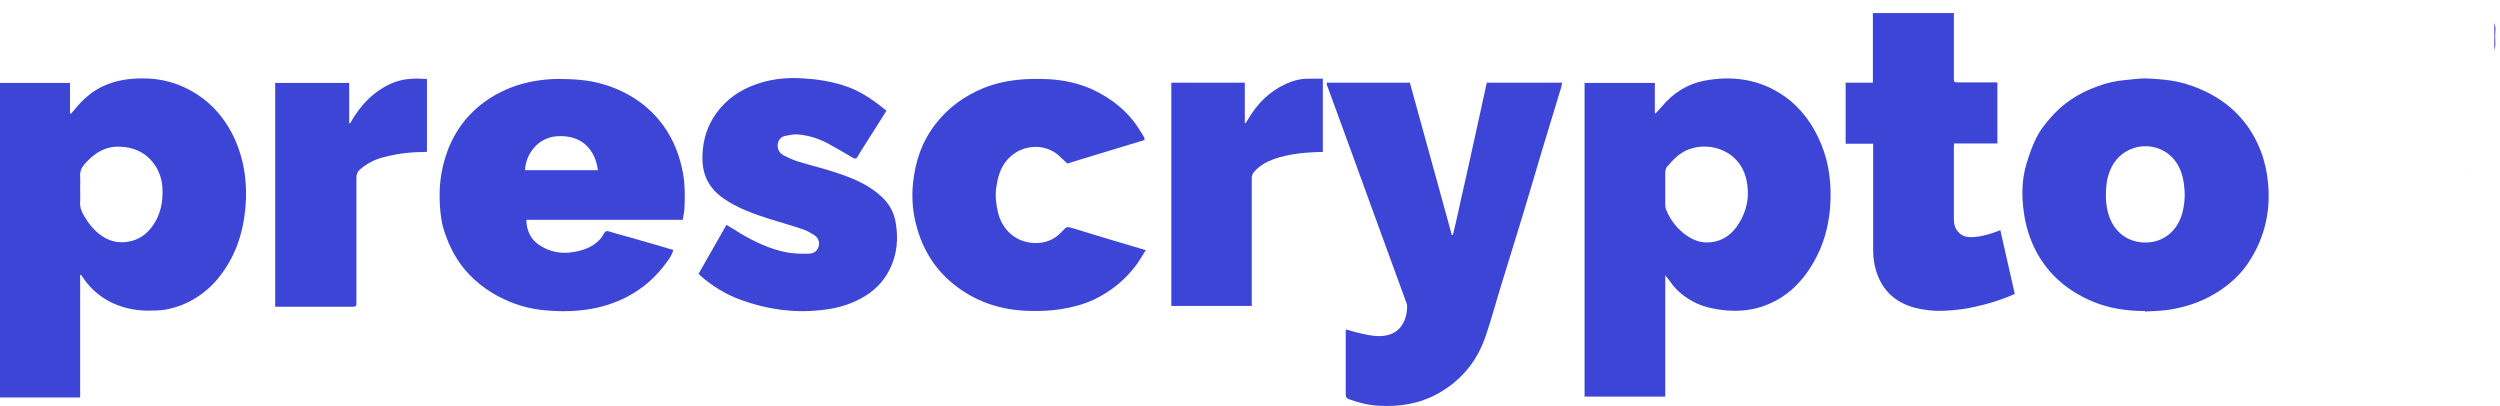
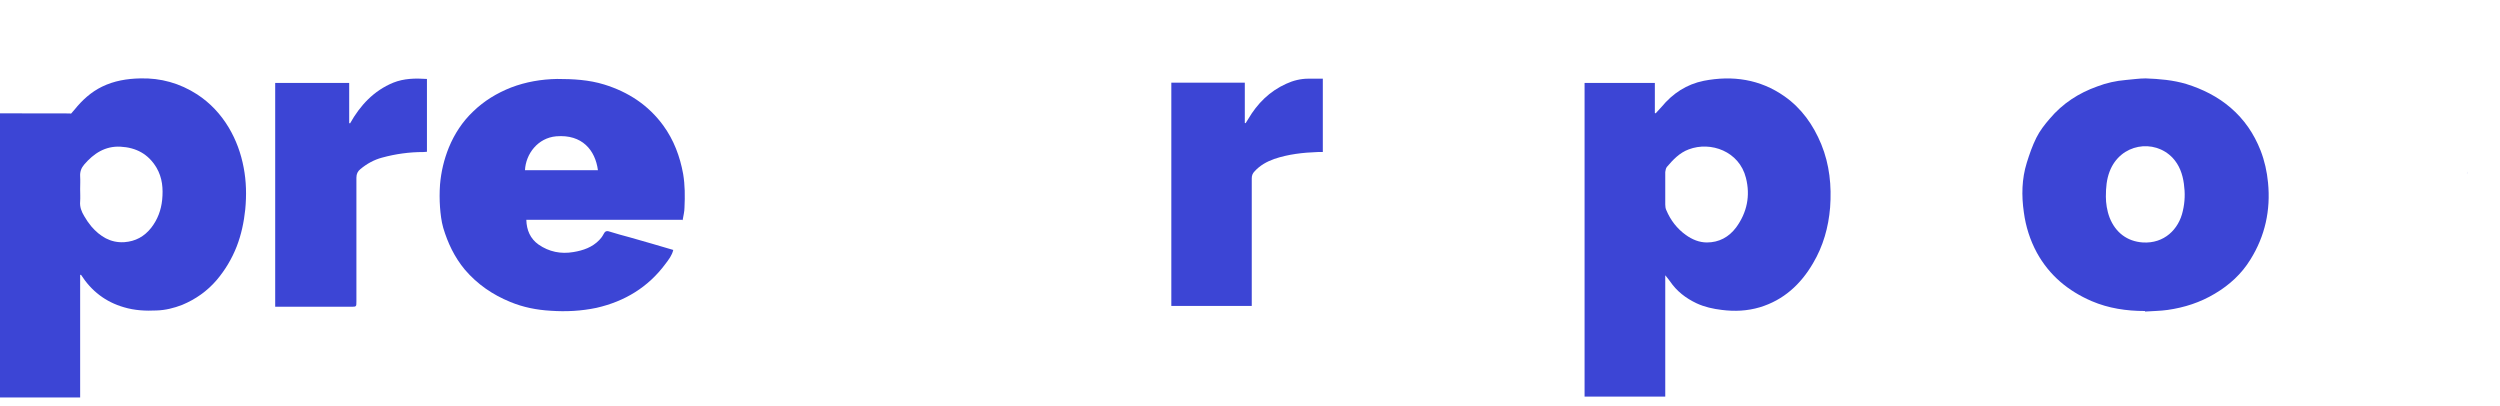
<svg xmlns="http://www.w3.org/2000/svg" width="117" height="19" viewBox="0 0 117 19" fill="none">
-   <path d="M3.751 12.87V18.6H0V3.882H3.276V5.305C3.276 5.305 3.301 5.305 3.326 5.317C3.376 5.255 3.439 5.192 3.489 5.13C3.851 4.681 4.264 4.306 4.776 4.056C5.339 3.782 5.939 3.682 6.564 3.669C7.527 3.644 8.415 3.894 9.228 4.418C9.84 4.818 10.328 5.342 10.703 5.966C11.053 6.553 11.278 7.177 11.403 7.839C11.528 8.488 11.541 9.137 11.478 9.799C11.416 10.398 11.291 10.985 11.078 11.534C10.853 12.108 10.541 12.633 10.14 13.107C9.69 13.631 9.153 14.006 8.527 14.268C8.14 14.418 7.74 14.518 7.327 14.53C6.814 14.555 6.302 14.53 5.802 14.38C4.939 14.131 4.276 13.619 3.789 12.857L3.751 12.87ZM3.751 8.85C3.751 9.037 3.764 9.237 3.751 9.424C3.726 9.687 3.814 9.899 3.939 10.111C4.039 10.286 4.151 10.448 4.276 10.598C4.676 11.06 5.164 11.372 5.814 11.334C6.339 11.297 6.752 11.072 7.077 10.66C7.377 10.273 7.54 9.836 7.59 9.349C7.64 8.825 7.602 8.326 7.327 7.851C6.94 7.202 6.364 6.903 5.639 6.865C4.926 6.828 4.389 7.177 3.939 7.702C3.801 7.864 3.739 8.039 3.751 8.251C3.764 8.451 3.751 8.65 3.751 8.85Z" fill="#3C45D5" />
+   <path d="M3.751 12.87V18.6H0V3.882V5.305C3.276 5.305 3.301 5.305 3.326 5.317C3.376 5.255 3.439 5.192 3.489 5.13C3.851 4.681 4.264 4.306 4.776 4.056C5.339 3.782 5.939 3.682 6.564 3.669C7.527 3.644 8.415 3.894 9.228 4.418C9.84 4.818 10.328 5.342 10.703 5.966C11.053 6.553 11.278 7.177 11.403 7.839C11.528 8.488 11.541 9.137 11.478 9.799C11.416 10.398 11.291 10.985 11.078 11.534C10.853 12.108 10.541 12.633 10.14 13.107C9.69 13.631 9.153 14.006 8.527 14.268C8.14 14.418 7.74 14.518 7.327 14.53C6.814 14.555 6.302 14.53 5.802 14.38C4.939 14.131 4.276 13.619 3.789 12.857L3.751 12.87ZM3.751 8.85C3.751 9.037 3.764 9.237 3.751 9.424C3.726 9.687 3.814 9.899 3.939 10.111C4.039 10.286 4.151 10.448 4.276 10.598C4.676 11.06 5.164 11.372 5.814 11.334C6.339 11.297 6.752 11.072 7.077 10.66C7.377 10.273 7.54 9.836 7.59 9.349C7.64 8.825 7.602 8.326 7.327 7.851C6.94 7.202 6.364 6.903 5.639 6.865C4.926 6.828 4.389 7.177 3.939 7.702C3.801 7.864 3.739 8.039 3.751 8.251C3.764 8.451 3.751 8.65 3.751 8.85Z" fill="#3C45D5" />
  <path d="M77.934 18.562H74.158V3.882H77.447V5.292C77.447 5.292 77.472 5.292 77.484 5.305C77.572 5.205 77.672 5.105 77.759 5.005C78.284 4.369 78.935 3.944 79.735 3.782C81.085 3.52 82.373 3.707 83.511 4.506C84.311 5.068 84.861 5.842 85.236 6.753C85.624 7.702 85.724 8.7 85.649 9.712C85.574 10.635 85.324 11.522 84.849 12.321C84.274 13.307 83.473 14.043 82.361 14.38C81.773 14.555 81.185 14.58 80.585 14.505C80.172 14.455 79.772 14.368 79.397 14.193C78.897 13.956 78.472 13.631 78.159 13.169C78.097 13.082 78.034 13.007 77.934 12.882V18.562ZM77.934 8.825C77.934 9.075 77.934 9.325 77.934 9.574C77.934 9.662 77.947 9.761 77.984 9.836C78.184 10.311 78.484 10.698 78.897 10.997C79.197 11.21 79.522 11.347 79.885 11.347C80.448 11.347 80.91 11.097 81.248 10.648C81.76 9.949 81.923 9.162 81.71 8.326C81.398 7.078 80.06 6.603 79.035 6.99C78.597 7.152 78.297 7.477 78.009 7.814C77.959 7.876 77.947 7.976 77.934 8.051C77.934 8.313 77.934 8.563 77.934 8.825Z" fill="#3C45D5" />
-   <path d="M62.105 3.869H65.981C66.632 6.241 67.294 8.613 67.945 10.997C67.957 10.997 67.969 10.997 67.995 10.997C68.195 10.211 68.345 9.424 68.532 8.638C68.707 7.852 68.882 7.053 69.057 6.266C69.232 5.467 69.407 4.668 69.582 3.869H73.109C73.084 3.957 73.084 4.032 73.058 4.106C72.746 5.118 72.446 6.129 72.133 7.152C71.771 8.363 71.421 9.574 71.045 10.785C70.758 11.722 70.47 12.645 70.183 13.582C69.97 14.281 69.782 14.992 69.545 15.679C69.157 16.865 68.42 17.788 67.307 18.413C66.431 18.899 65.494 19.049 64.519 18.987C64.043 18.962 63.593 18.85 63.143 18.687C63.043 18.65 62.98 18.6 62.98 18.475C62.98 17.501 62.98 16.515 62.98 15.541C62.98 15.517 62.98 15.492 62.993 15.417C63.168 15.466 63.318 15.517 63.481 15.554C63.831 15.641 64.181 15.729 64.556 15.729C65.444 15.729 65.831 15.117 65.856 14.355C65.856 14.293 65.844 14.231 65.819 14.168C65.444 13.157 65.081 12.133 64.706 11.122C64.181 9.687 63.668 8.264 63.143 6.828C62.793 5.867 62.443 4.918 62.093 3.957C62.093 3.932 62.093 3.907 62.093 3.857L62.105 3.869Z" fill="#3C45D5" />
  <path d="M31.971 10.286H24.632C24.644 10.773 24.819 11.173 25.207 11.447C25.695 11.784 26.245 11.897 26.832 11.797C27.295 11.722 27.72 11.572 28.045 11.235C28.12 11.16 28.195 11.06 28.245 10.96C28.308 10.836 28.37 10.786 28.52 10.836C28.833 10.935 29.158 11.023 29.483 11.11C30.158 11.298 30.821 11.497 31.509 11.697C31.446 11.959 31.296 12.146 31.146 12.346C30.333 13.445 29.233 14.106 27.92 14.406C27.207 14.556 26.495 14.593 25.77 14.543C25.119 14.506 24.482 14.381 23.881 14.131C23.056 13.794 22.343 13.307 21.756 12.621C21.268 12.034 20.956 11.373 20.743 10.661C20.655 10.349 20.618 10.024 20.593 9.7C20.568 9.35 20.568 8.988 20.593 8.639C20.643 8.039 20.78 7.465 21.006 6.903C21.268 6.267 21.643 5.692 22.143 5.218C22.656 4.719 23.256 4.357 23.919 4.095C24.607 3.832 25.332 3.708 26.07 3.695C26.82 3.695 27.558 3.733 28.283 3.957C29.408 4.307 30.346 4.918 31.046 5.88C31.534 6.554 31.821 7.315 31.971 8.139C32.059 8.664 32.059 9.188 32.034 9.712C32.034 9.899 31.984 10.087 31.946 10.311L31.971 10.286ZM27.983 7.964C27.858 7.028 27.245 6.279 26.032 6.379C25.169 6.454 24.607 7.203 24.569 7.964H27.983Z" fill="#3C45D5" />
  <path d="M100.38 14.555C99.517 14.555 98.68 14.43 97.892 14.093C96.792 13.619 95.916 12.895 95.329 11.833C95.004 11.234 94.804 10.598 94.716 9.936C94.604 9.162 94.616 8.375 94.854 7.614C94.979 7.215 95.116 6.815 95.304 6.441C95.466 6.116 95.691 5.829 95.929 5.554C96.529 4.843 97.279 4.356 98.155 4.044C98.58 3.881 99.03 3.782 99.48 3.744C99.793 3.719 100.105 3.669 100.418 3.669C101.055 3.694 101.693 3.744 102.318 3.931C103.081 4.169 103.781 4.518 104.394 5.042C105.032 5.592 105.482 6.253 105.794 7.04C105.982 7.527 106.094 8.026 106.144 8.55C106.27 9.836 106.007 11.047 105.319 12.146C104.907 12.82 104.331 13.344 103.656 13.743C102.969 14.155 102.231 14.393 101.443 14.505C101.093 14.555 100.743 14.555 100.393 14.58L100.38 14.555ZM98.555 9.212C98.555 9.499 98.605 9.861 98.73 10.186C99.005 10.885 99.555 11.297 100.28 11.347C101.281 11.409 101.968 10.735 102.156 9.874C102.256 9.449 102.268 9.037 102.206 8.6C102.143 8.138 101.993 7.726 101.681 7.389C100.818 6.478 99.23 6.715 98.73 8.026C98.592 8.388 98.555 8.762 98.555 9.199V9.212Z" fill="#3C45D5" />
-   <path d="M53.628 11.697C53.478 11.934 53.365 12.134 53.228 12.333C52.703 13.057 52.028 13.619 51.227 14.006C50.727 14.243 50.202 14.381 49.652 14.468C49.102 14.556 48.539 14.568 47.989 14.543C46.751 14.481 45.613 14.094 44.638 13.307C43.65 12.521 43.075 11.472 42.812 10.249C42.7 9.712 42.675 9.15 42.725 8.613C42.825 7.565 43.15 6.603 43.813 5.767C44.4 5.018 45.151 4.481 46.038 4.119C47.026 3.72 48.051 3.657 49.089 3.707C49.789 3.745 50.477 3.895 51.115 4.182C52.028 4.606 52.803 5.218 53.34 6.092C53.415 6.204 53.478 6.316 53.553 6.441C53.565 6.466 53.553 6.491 53.565 6.554C52.353 6.916 51.14 7.29 49.952 7.652C49.764 7.49 49.614 7.315 49.427 7.178C48.689 6.653 47.651 6.828 47.089 7.54C46.801 7.902 46.688 8.326 46.626 8.776C46.563 9.188 46.626 9.587 46.713 9.974C46.913 10.736 47.501 11.322 48.376 11.372C48.889 11.397 49.339 11.235 49.702 10.835C49.927 10.586 49.927 10.598 50.264 10.698C51.277 11.01 52.278 11.31 53.29 11.609C53.39 11.634 53.49 11.672 53.628 11.709V11.697Z" fill="#3C45D5" />
-   <path d="M32.711 12.783C33.136 12.034 33.561 11.285 33.998 10.523C34.236 10.661 34.436 10.785 34.649 10.923C35.324 11.322 36.036 11.659 36.812 11.809C37.149 11.871 37.512 11.884 37.85 11.871C38.05 11.871 38.25 11.772 38.312 11.534C38.375 11.31 38.287 11.122 38.1 10.998C37.937 10.898 37.775 10.798 37.587 10.735C37.087 10.561 36.562 10.423 36.062 10.261C35.311 10.024 34.561 9.762 33.898 9.312C33.223 8.863 32.873 8.239 32.873 7.402C32.873 6.728 33.023 6.117 33.361 5.542C33.786 4.856 34.373 4.356 35.124 4.044C35.924 3.707 36.762 3.607 37.612 3.67C38.25 3.707 38.887 3.807 39.5 4.007C40.175 4.219 40.763 4.606 41.313 5.043C41.363 5.093 41.426 5.13 41.488 5.18C41.113 5.767 40.763 6.329 40.413 6.878C40.313 7.028 40.225 7.178 40.138 7.327C40.075 7.44 40.013 7.44 39.9 7.377C39.525 7.153 39.137 6.928 38.75 6.716C38.312 6.479 37.825 6.329 37.324 6.291C37.149 6.279 36.962 6.316 36.774 6.354C36.562 6.391 36.437 6.528 36.399 6.741C36.374 6.965 36.462 7.153 36.662 7.265C36.874 7.377 37.099 7.477 37.324 7.552C37.937 7.739 38.562 7.889 39.162 8.089C39.913 8.339 40.638 8.638 41.225 9.175C41.588 9.5 41.826 9.899 41.913 10.386C42.051 11.16 41.988 11.921 41.626 12.633C41.326 13.22 40.875 13.657 40.288 13.969C39.688 14.293 39.05 14.456 38.375 14.518C37.099 14.655 35.861 14.468 34.661 14.031C33.973 13.781 33.348 13.394 32.798 12.92C32.761 12.883 32.736 12.845 32.685 12.795L32.711 12.783Z" fill="#3C45D5" />
-   <path d="M87.651 6.728H86.376V3.869H87.651V0.611H91.44C91.44 0.686 91.44 0.761 91.44 0.823C91.44 1.747 91.44 2.683 91.44 3.607C91.44 3.857 91.44 3.857 91.69 3.857C92.215 3.857 92.74 3.857 93.253 3.857C93.328 3.857 93.391 3.857 93.478 3.857V6.715H91.453C91.453 6.79 91.44 6.853 91.44 6.915C91.44 8.026 91.44 9.125 91.44 10.236C91.44 10.46 91.478 10.673 91.64 10.848C91.778 11.01 91.953 11.085 92.165 11.097C92.565 11.11 92.94 11.01 93.316 10.885C93.403 10.848 93.503 10.822 93.616 10.773C93.841 11.784 94.066 12.77 94.291 13.756C93.678 14.031 93.065 14.218 92.44 14.355C91.965 14.468 91.49 14.518 91.002 14.543C90.54 14.568 90.077 14.518 89.627 14.405C88.614 14.143 87.989 13.482 87.751 12.483C87.689 12.221 87.664 11.946 87.664 11.684C87.664 10.136 87.664 8.588 87.664 7.028C87.664 6.94 87.664 6.84 87.664 6.715L87.651 6.728Z" fill="#3C45D5" />
  <path d="M12.879 14.356V3.882H16.342V5.754C16.342 5.754 16.367 5.767 16.38 5.779C16.855 4.931 17.493 4.244 18.405 3.869C18.905 3.67 19.431 3.657 19.981 3.695V7.103C19.981 7.103 19.868 7.115 19.818 7.115C19.156 7.115 18.518 7.203 17.88 7.377C17.505 7.477 17.168 7.664 16.867 7.914C16.742 8.014 16.68 8.139 16.68 8.314C16.68 9.113 16.68 9.899 16.68 10.698C16.68 11.834 16.68 12.97 16.68 14.106C16.68 14.356 16.68 14.356 16.43 14.356C15.317 14.356 14.192 14.356 13.079 14.356C13.016 14.356 12.954 14.356 12.866 14.356H12.879Z" fill="#3C45D5" />
  <path d="M54.806 3.87H58.257V5.755C58.257 5.755 58.282 5.755 58.294 5.767C58.332 5.705 58.382 5.63 58.419 5.567C58.844 4.843 59.419 4.269 60.195 3.92C60.52 3.77 60.87 3.682 61.233 3.682C61.458 3.682 61.67 3.682 61.908 3.682V7.115C61.833 7.115 61.745 7.115 61.67 7.115C60.983 7.14 60.295 7.215 59.632 7.44C59.282 7.565 58.969 7.74 58.719 8.014C58.619 8.114 58.582 8.214 58.582 8.351C58.582 10.249 58.582 12.159 58.582 14.056C58.582 14.144 58.582 14.219 58.582 14.318H54.818V3.87H54.806Z" fill="#3C45D5" />
-   <path d="M116.734 2.322C116.734 1.91 116.734 1.485 116.734 1.073C116.784 1.198 116.797 1.323 116.784 1.46C116.759 1.672 116.784 1.885 116.784 2.097C116.784 2.172 116.759 2.247 116.747 2.322H116.734Z" fill="#3C45D5" />
  <path d="M115.447 8.152C115.447 8.152 115.485 8.077 115.498 8.026C115.485 8.064 115.46 8.102 115.447 8.152Z" fill="#3C45D5" />
</svg>